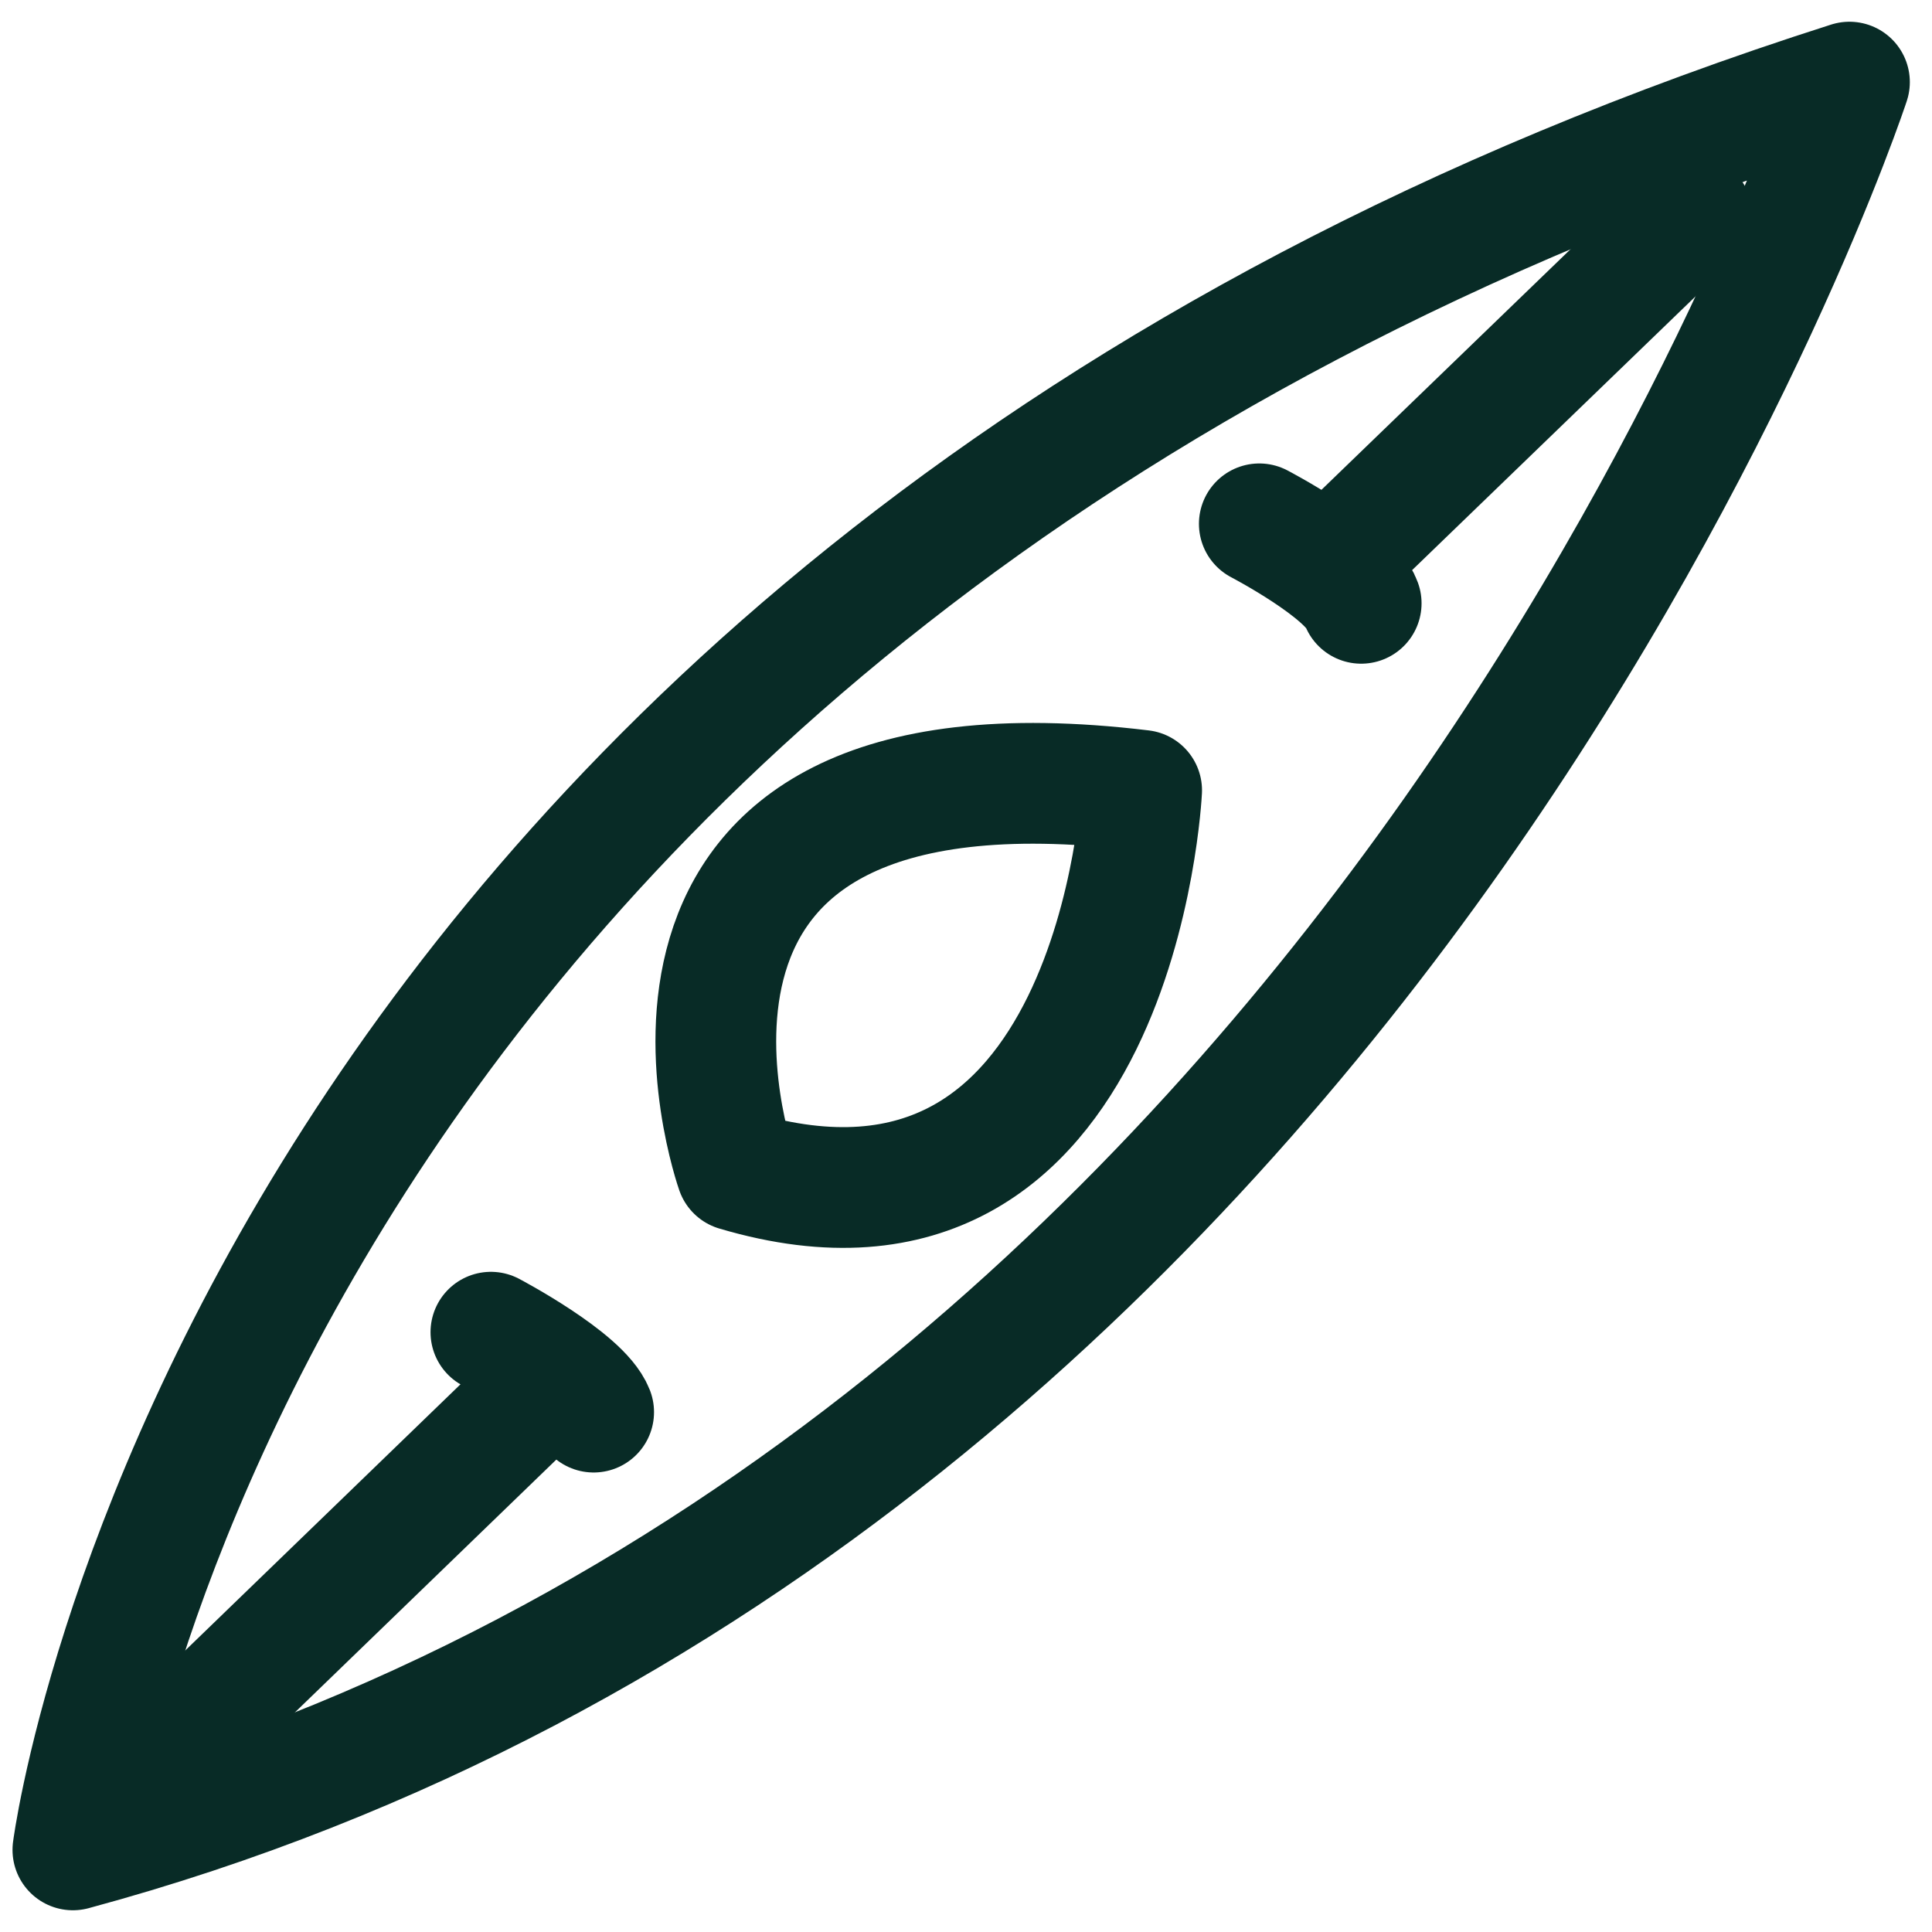
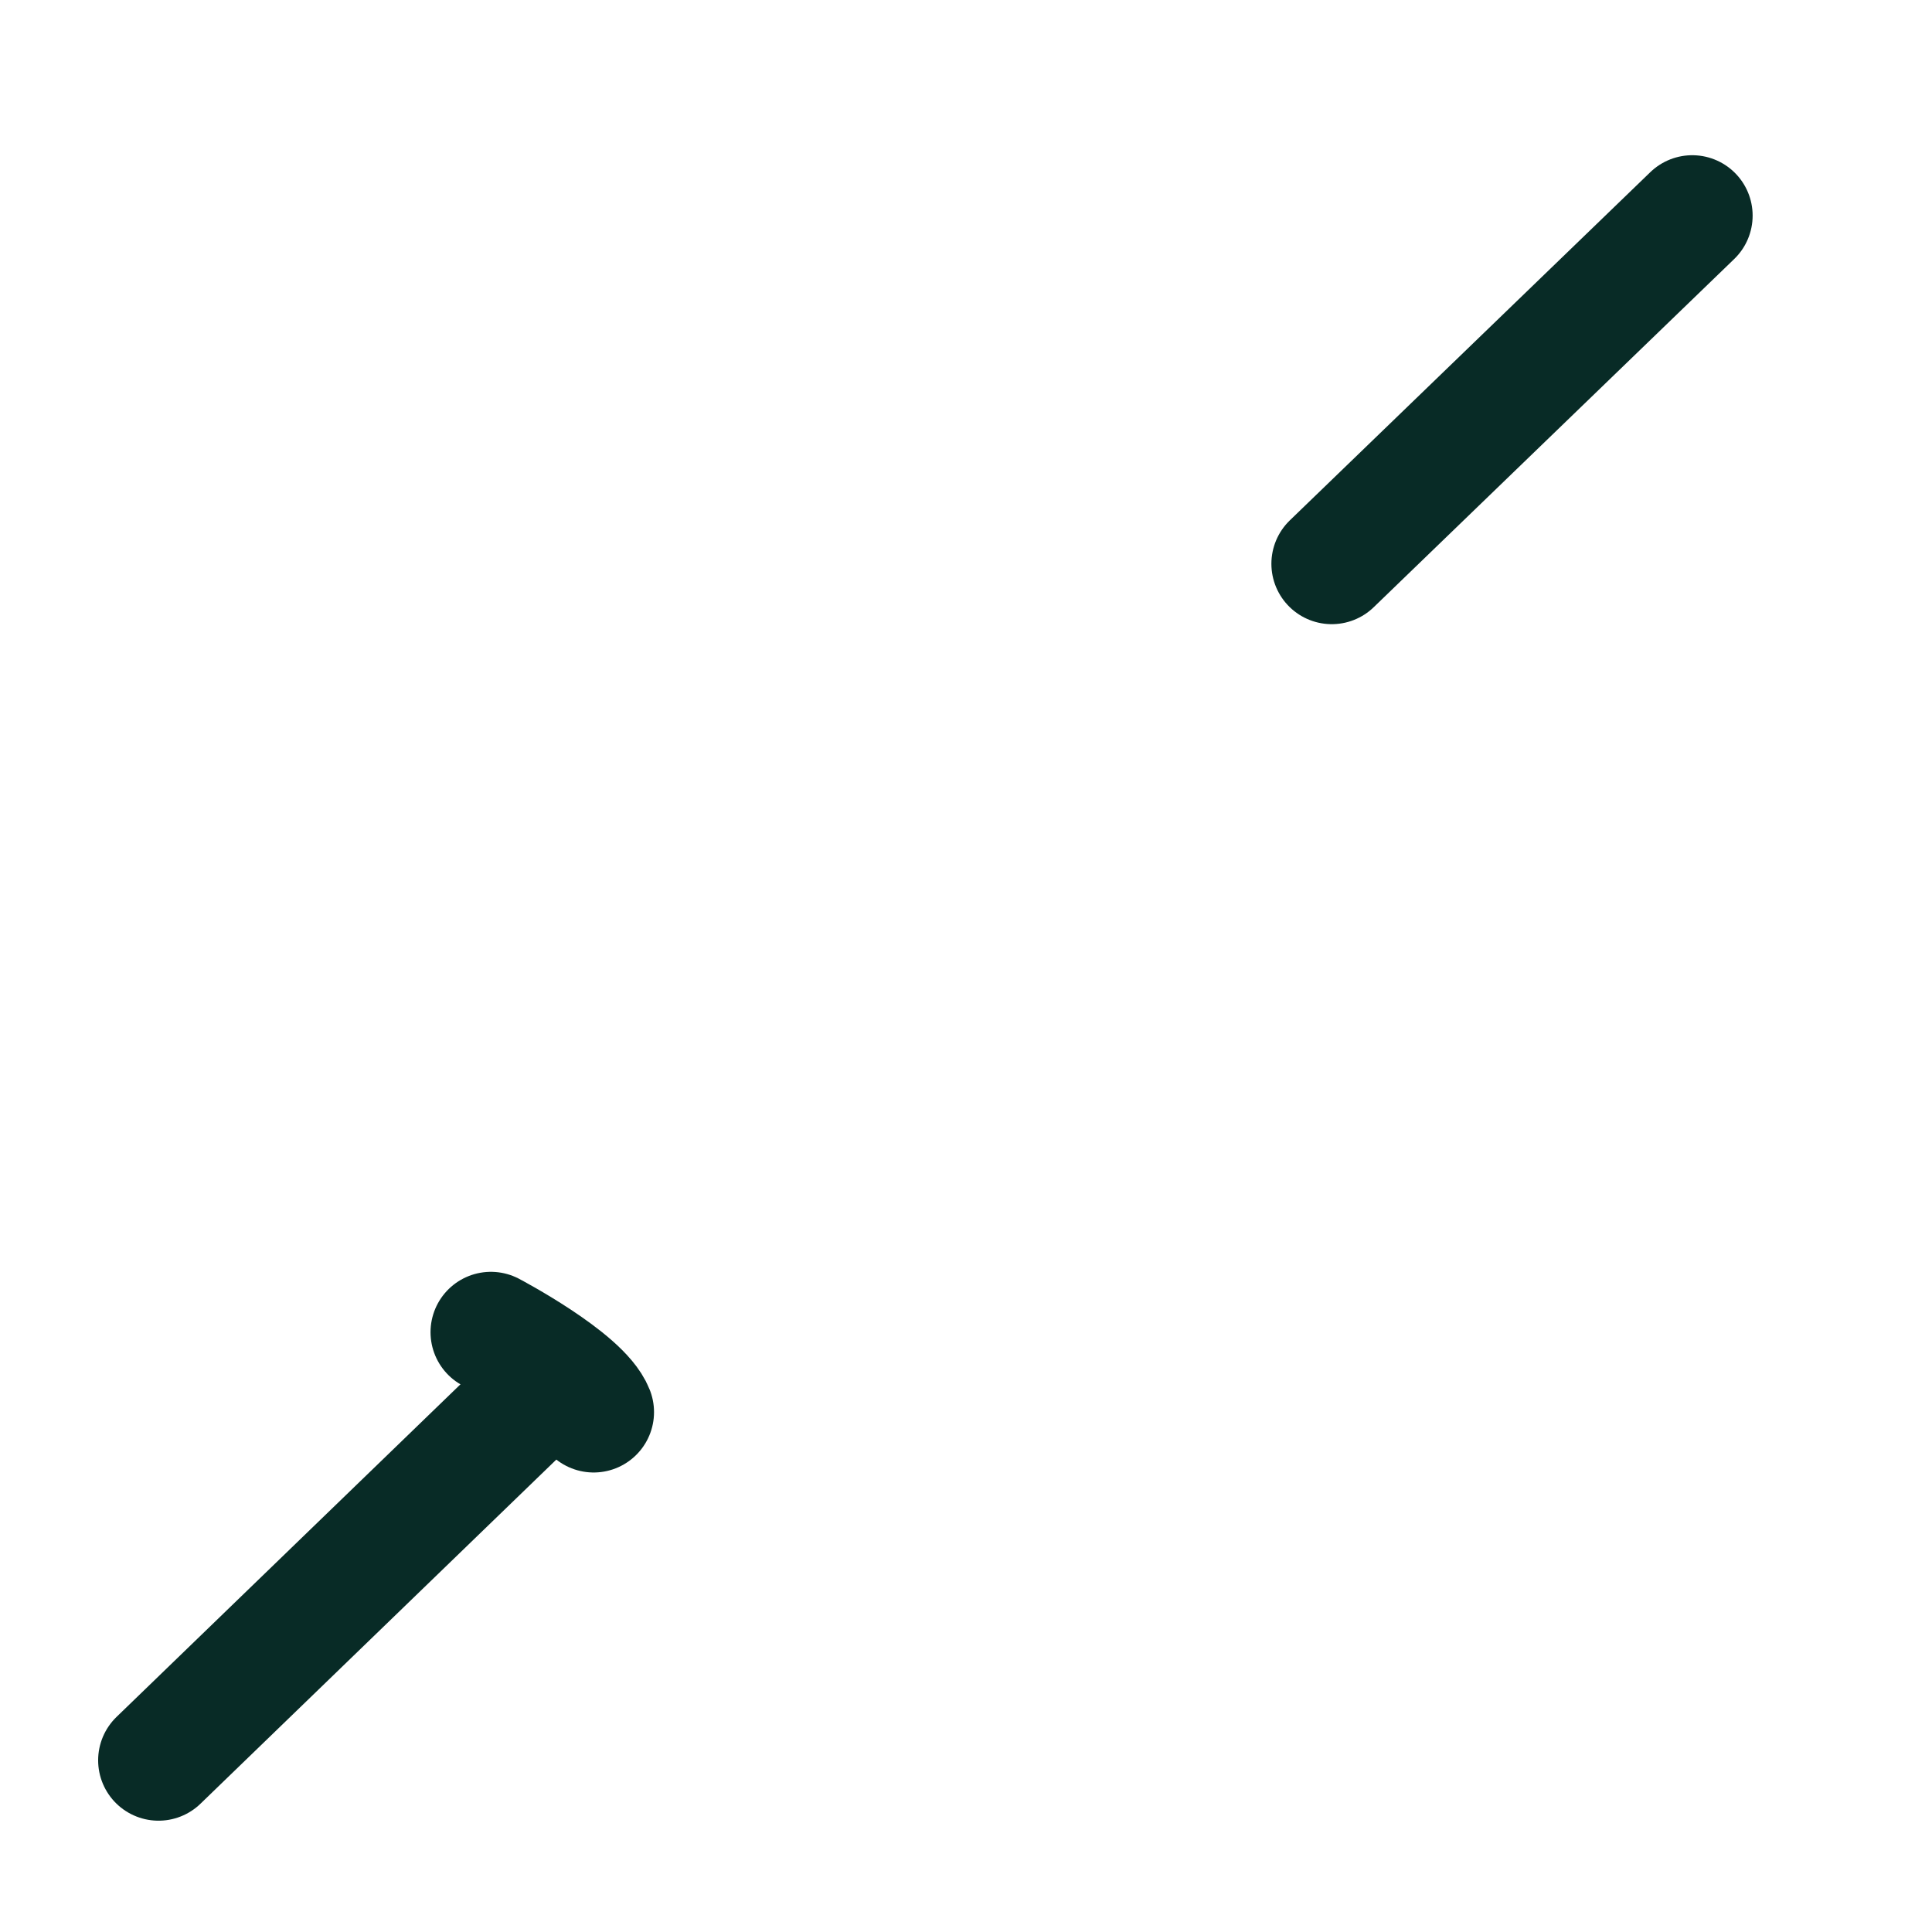
<svg xmlns="http://www.w3.org/2000/svg" id="Layer_1" data-name="Layer 1" viewBox="0 0 44 44">
  <defs>
    <style>.cls-1{fill:none;stroke:#082b26;stroke-linecap:round;stroke-linejoin:round;stroke-width:2.75px;}</style>
  </defs>
-   <path class="cls-1" d="M1.66,42.13S5.31,13.61,42.12,1.87C42.12,1.87,31.56,34.06,1.66,42.13Z" />
-   <path class="cls-1" d="M28.68,11.93S30.73,13,31,13.74" />
  <line class="cls-1" x1="38.54" y1="4.91" x2="30.33" y2="12.84" />
-   <path class="cls-1" d="M16.77,26.66S13.16,16.45,26,18C26,18,25.46,29.24,16.77,26.66Z" />
  <path class="cls-1" d="M11.18,30.34s2.05,1.08,2.34,1.82" />
  <line class="cls-1" x1="11.81" y1="32.16" x2="3.61" y2="40.09" />
</svg>